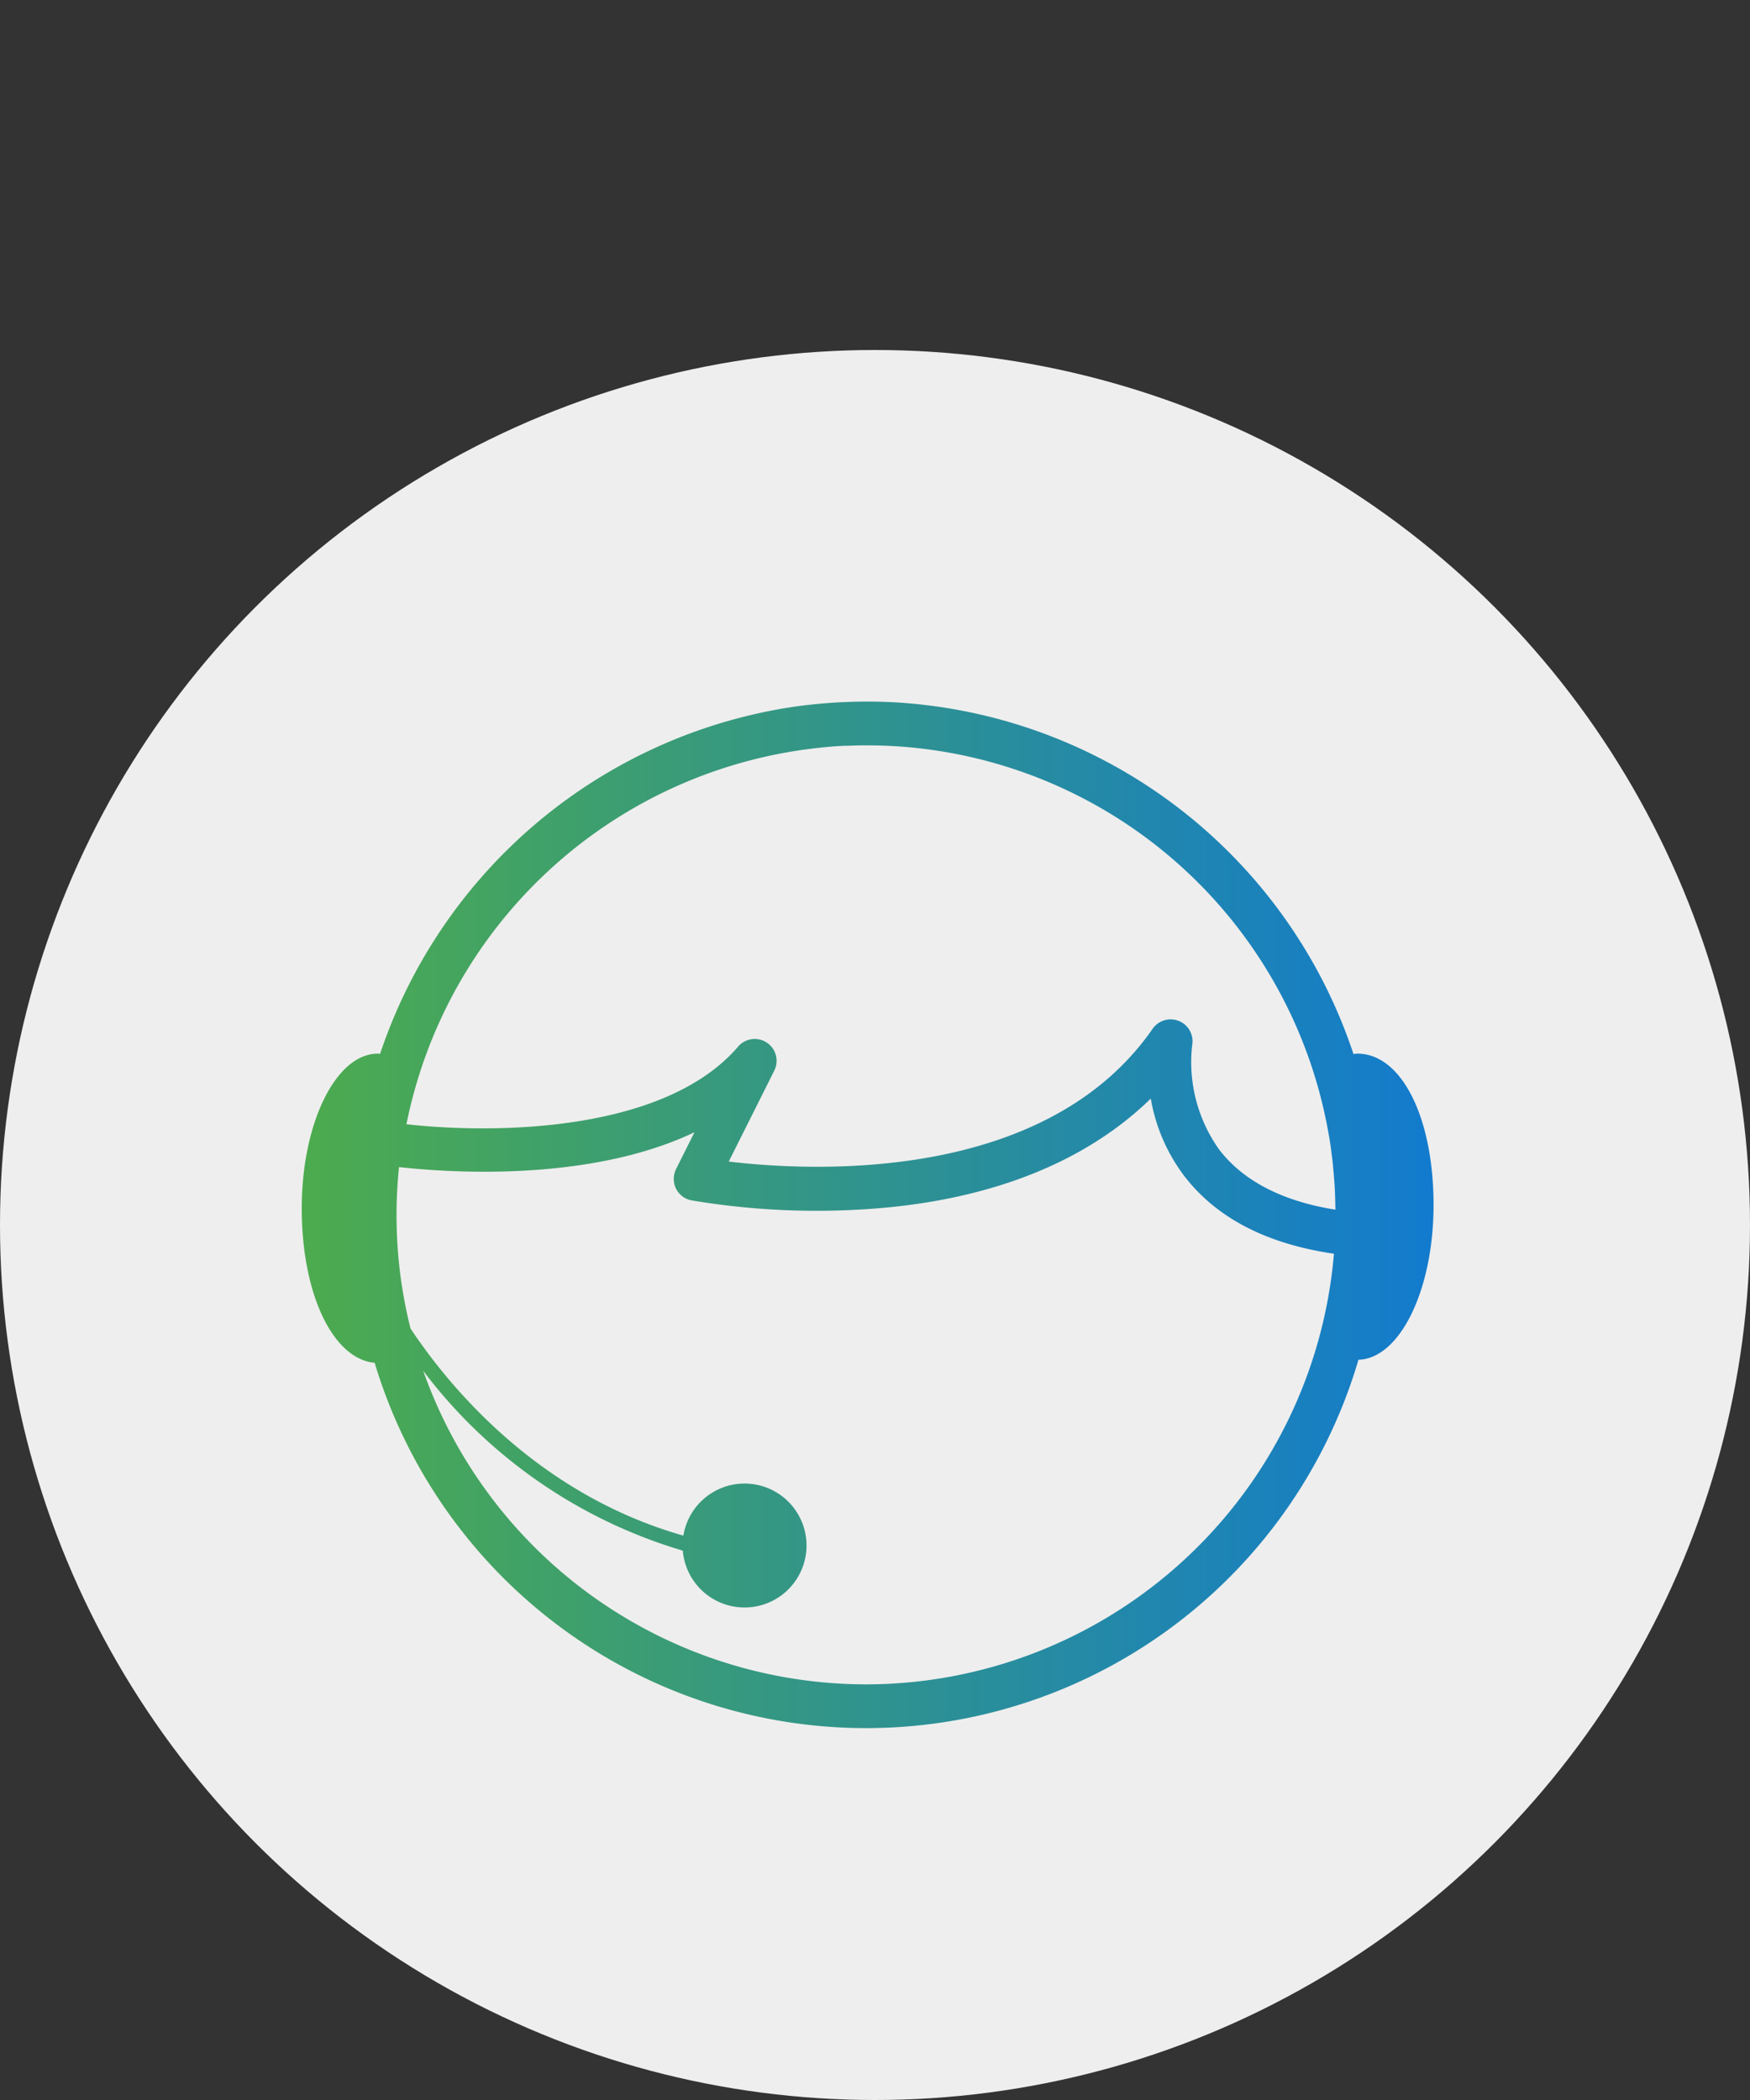
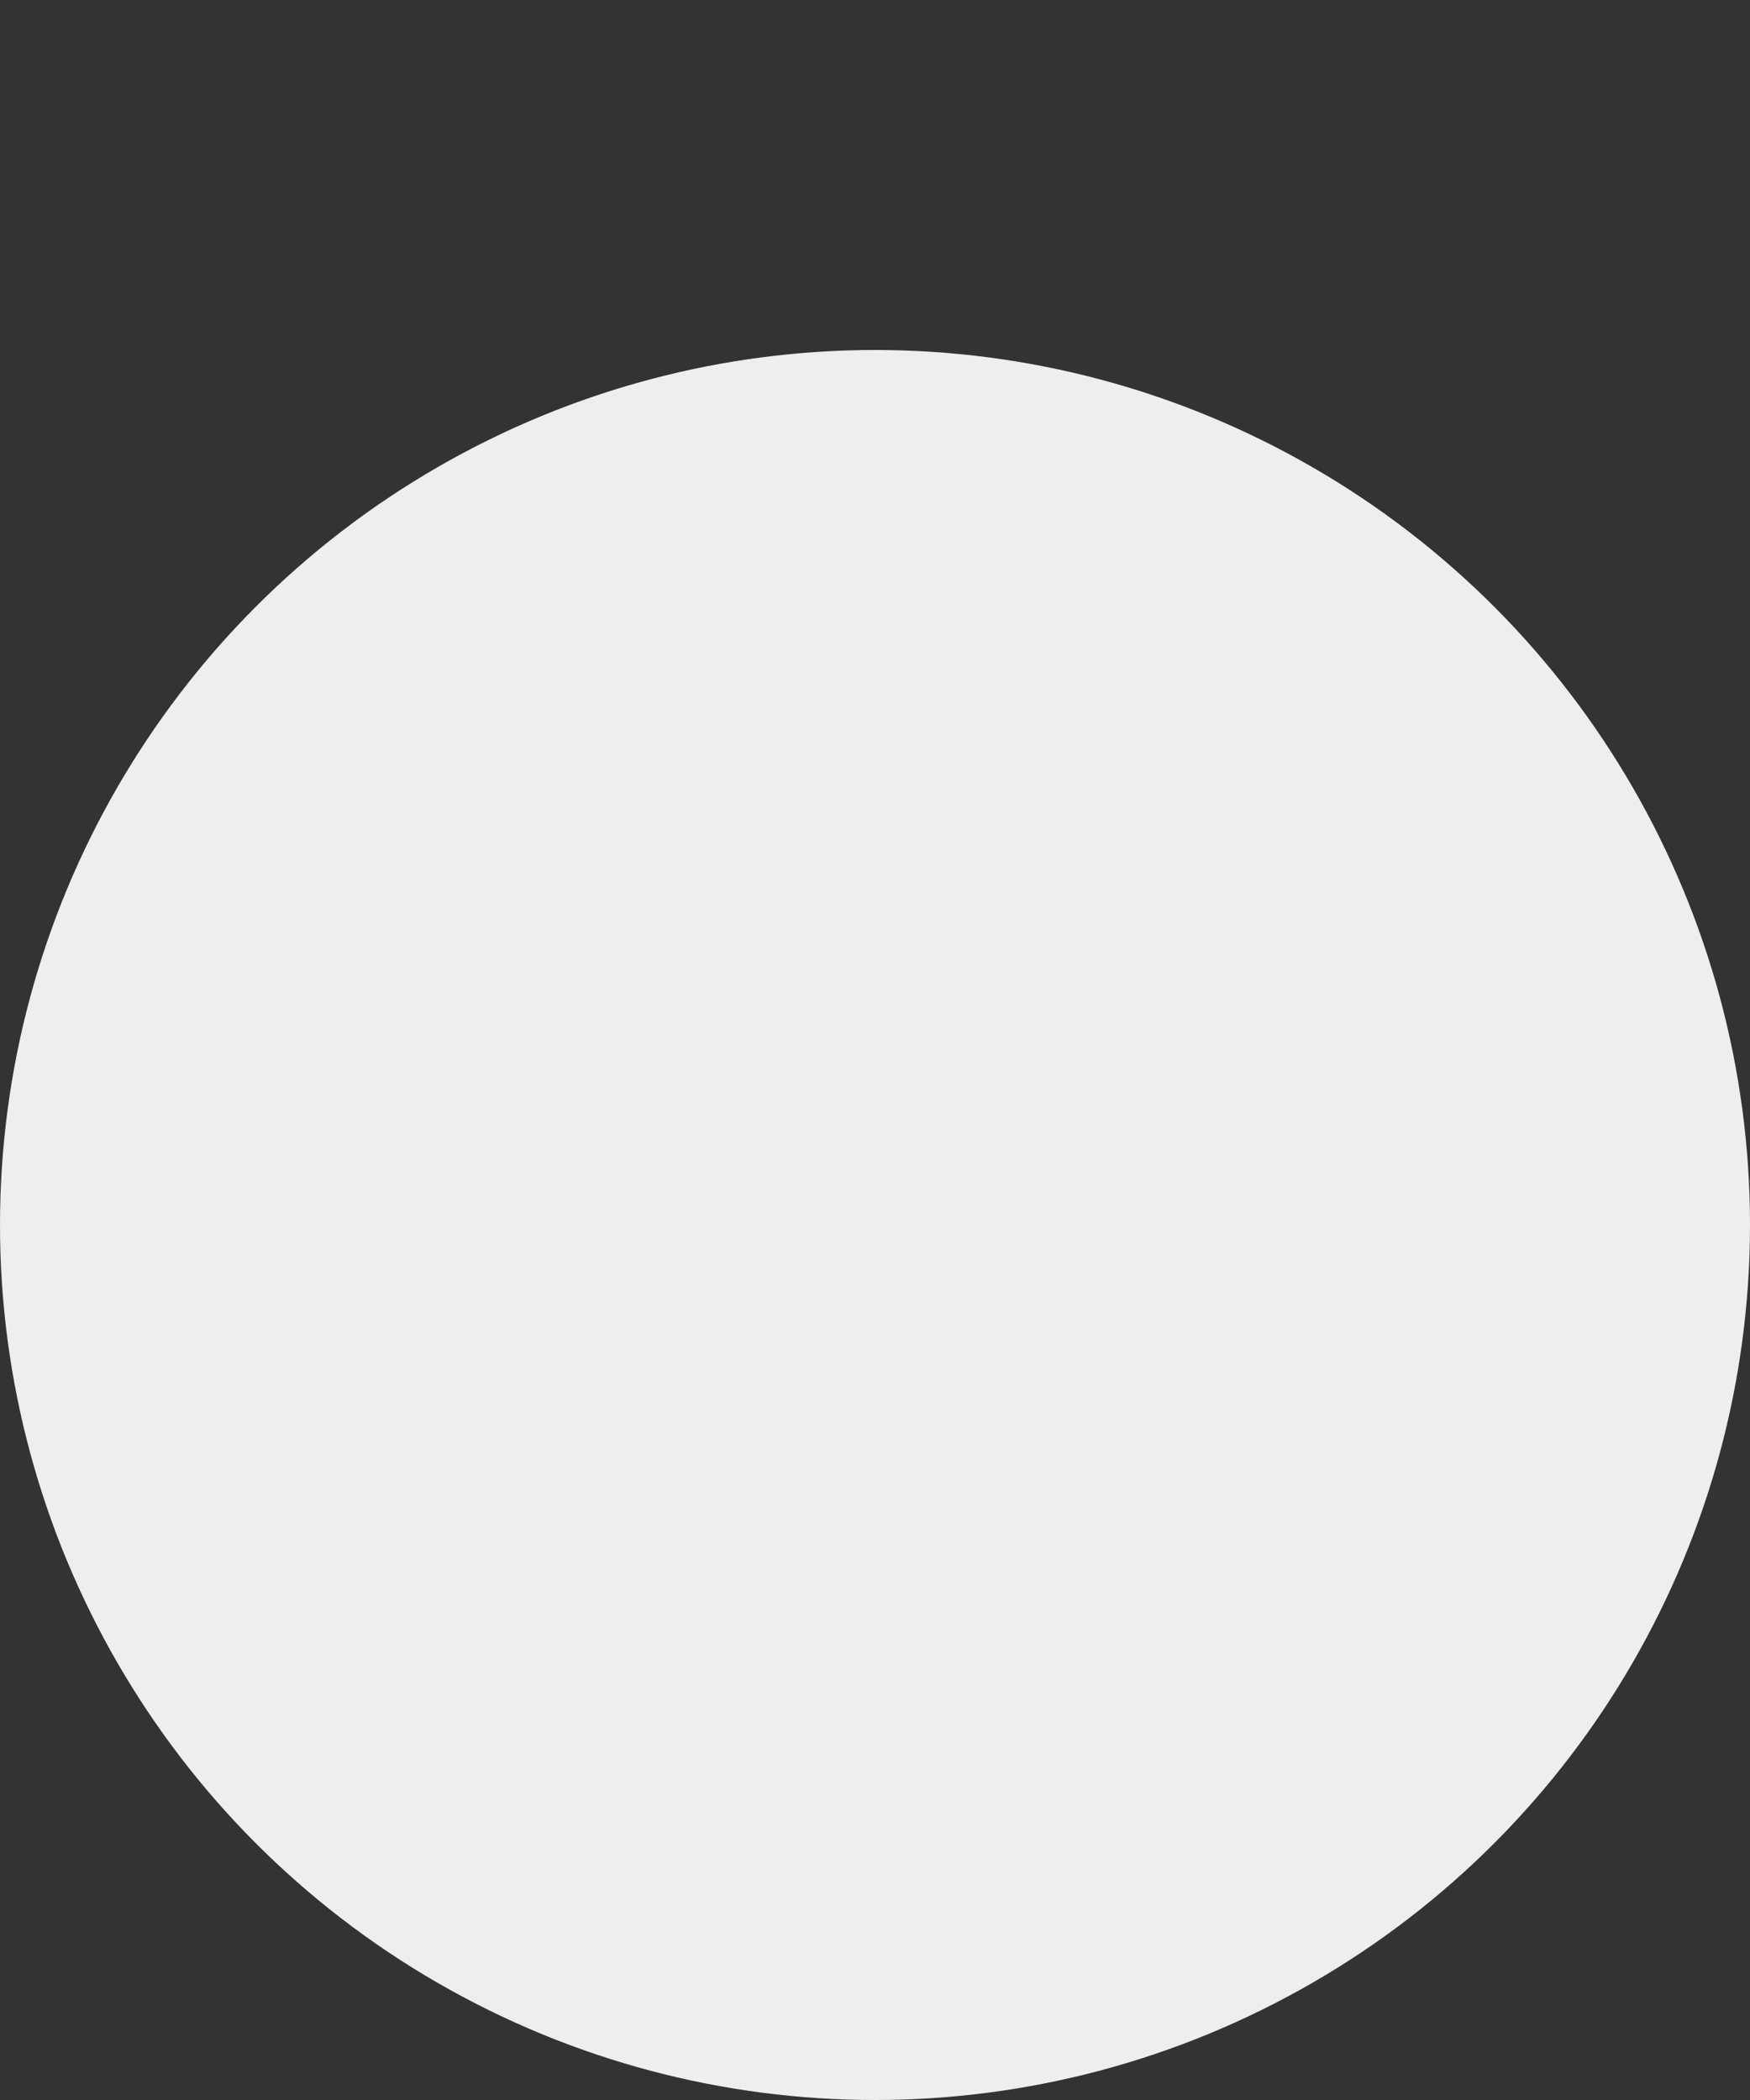
<svg xmlns="http://www.w3.org/2000/svg" width="120" height="144" viewBox="0 0 120 144">
  <rect x="0" y="0" width="120" height="144" fill="#333333" stroke="none" />
  <defs>
    <linearGradient id="linear-gradient" x1="1" y1="0.5" x2="0" y2="0.5" gradientUnits="objectBoundingBox">
      <stop offset="0" stop-color="#137bcd" />
      <stop offset="1" stop-color="#4cab4e" />
    </linearGradient>
    <clipPath id="clip-path">
-       <rect id="Rettangolo_512" data-name="Rettangolo 512" width="77.61" height="70.39" fill="url(#linear-gradient)" />
-     </clipPath>
+       </clipPath>
  </defs>
  <g id="Raggruppa_2843" data-name="Raggruppa 2843" transform="translate(-2247 2931)">
    <rect id="Rettangolo_675" data-name="Rettangolo 675" width="120" height="24" transform="translate(2247 -2931)" fill="none" />
    <g id="Raggruppa_2842" data-name="Raggruppa 2842" transform="translate(2004 -5359)">
      <circle id="Ellisse_71" data-name="Ellisse 71" cx="60" cy="60" r="60" transform="translate(243 2452)" fill="#eee" />
      <g id="Raggruppa_2823" data-name="Raggruppa 2823" transform="translate(263.691 2476.11)">
        <g id="Raggruppa_2356" data-name="Raggruppa 2356" clip-path="url(#clip-path)">
-           <path id="Tracciato_1263" data-name="Tracciato 1263" d="M72.39,24.14h-.05a1.38,1.38,0,0,0-.2.03h-.02A35.291,35.291,0,0,0,41.4.1C40.54.03,39.67,0,38.79,0h-.1c-.52,0-1.04.01-1.55.04a2.26,2.26,0,0,0-.26.01c-.47.02-.94.06-1.4.1-.53.05-1.06.11-1.58.18A35.413,35.413,0,0,0,5.37,24.16a.277.277,0,0,0-.09-.01.127.127,0,0,0-.06-.01C2.34,24.14,0,28.9,0,34.75S2.12,45.07,5,45.34a35.192,35.192,0,0,0,67.46-.21c2.85-.08,5.15-4.81,5.15-10.61,0-6.02-2.2-10.38-5.22-10.38M38.69,67.39A32.238,32.238,0,0,1,8.33,45.89a34.611,34.611,0,0,0,17.8,12.33,4.249,4.249,0,1,0,.04-1.03c-10-2.84-16.07-10.23-18.71-14.2A31.723,31.723,0,0,1,6.5,35.2a32.3,32.3,0,0,1,.17-3.28c3.61.4,13.13,1.01,20.26-2.39l-1.26,2.52a1.537,1.537,0,0,0-.01,1.34,1.511,1.511,0,0,0,1.06.81,51.847,51.847,0,0,0,13.09.52c7.79-.69,14.07-3.26,18.41-7.5a12.2,12.2,0,0,0,2.32,5.34c2.2,2.85,5.63,4.63,10.24,5.3A32.24,32.24,0,0,1,38.69,67.39M62.94,30.76a10.332,10.332,0,0,1-1.88-7.22,1.5,1.5,0,0,0-.91-1.64,1.6,1.6,0,0,0-.57-.11,1.5,1.5,0,0,0-1.23.64c-7.38,10.65-23.46,9.78-29.07,9.11l3.12-6.23a1.5,1.5,0,0,0-2.48-1.65c-5.13,5.98-17.01,5.97-22.74,5.32A32.357,32.357,0,0,1,35.85,3.13c.45-.05.9-.08,1.35-.1h.19c.43-.02.86-.03,1.3-.03h.09c.8,0,1.6.03,2.38.09A32.161,32.161,0,0,1,70.39,29.51q.15.78.24,1.59.06.405.09.81c.05.45.08.9.11,1.35.03.52.04,1.05.05,1.58-3.62-.58-6.28-1.95-7.94-4.08" fill="url(#linear-gradient)" />
-         </g>
+           </g>
      </g>
    </g>
  </g>
</svg>